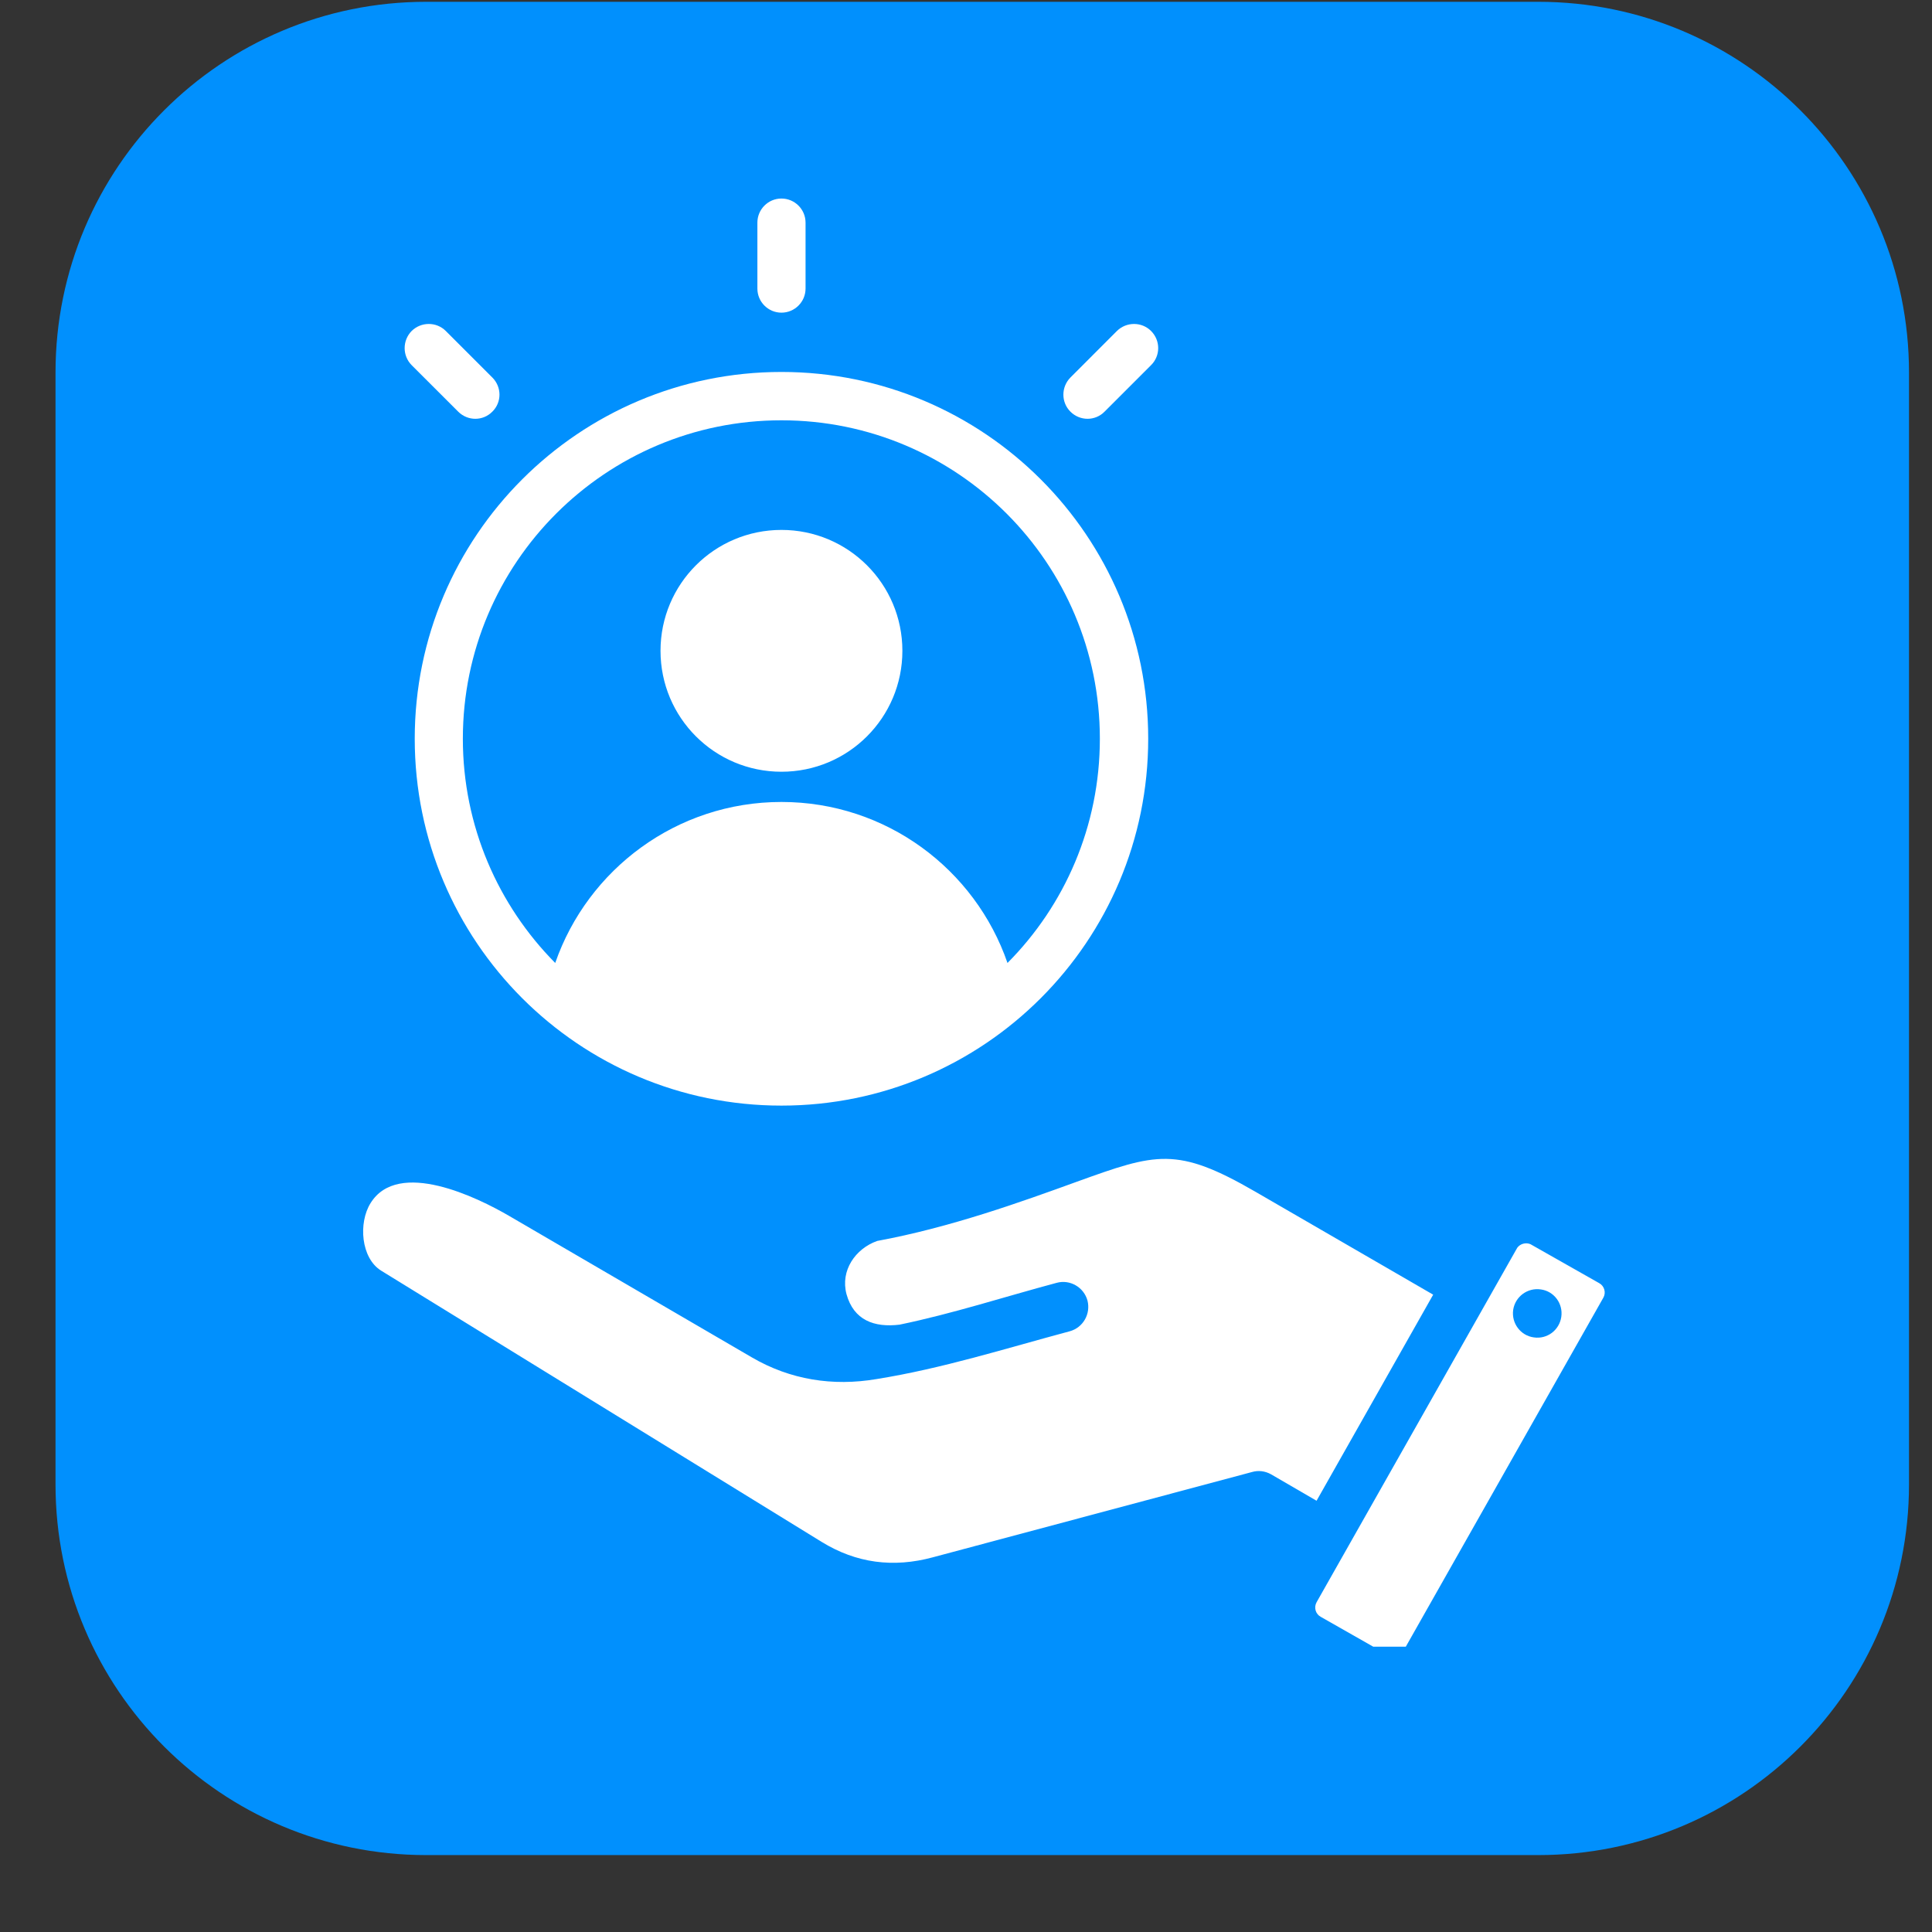
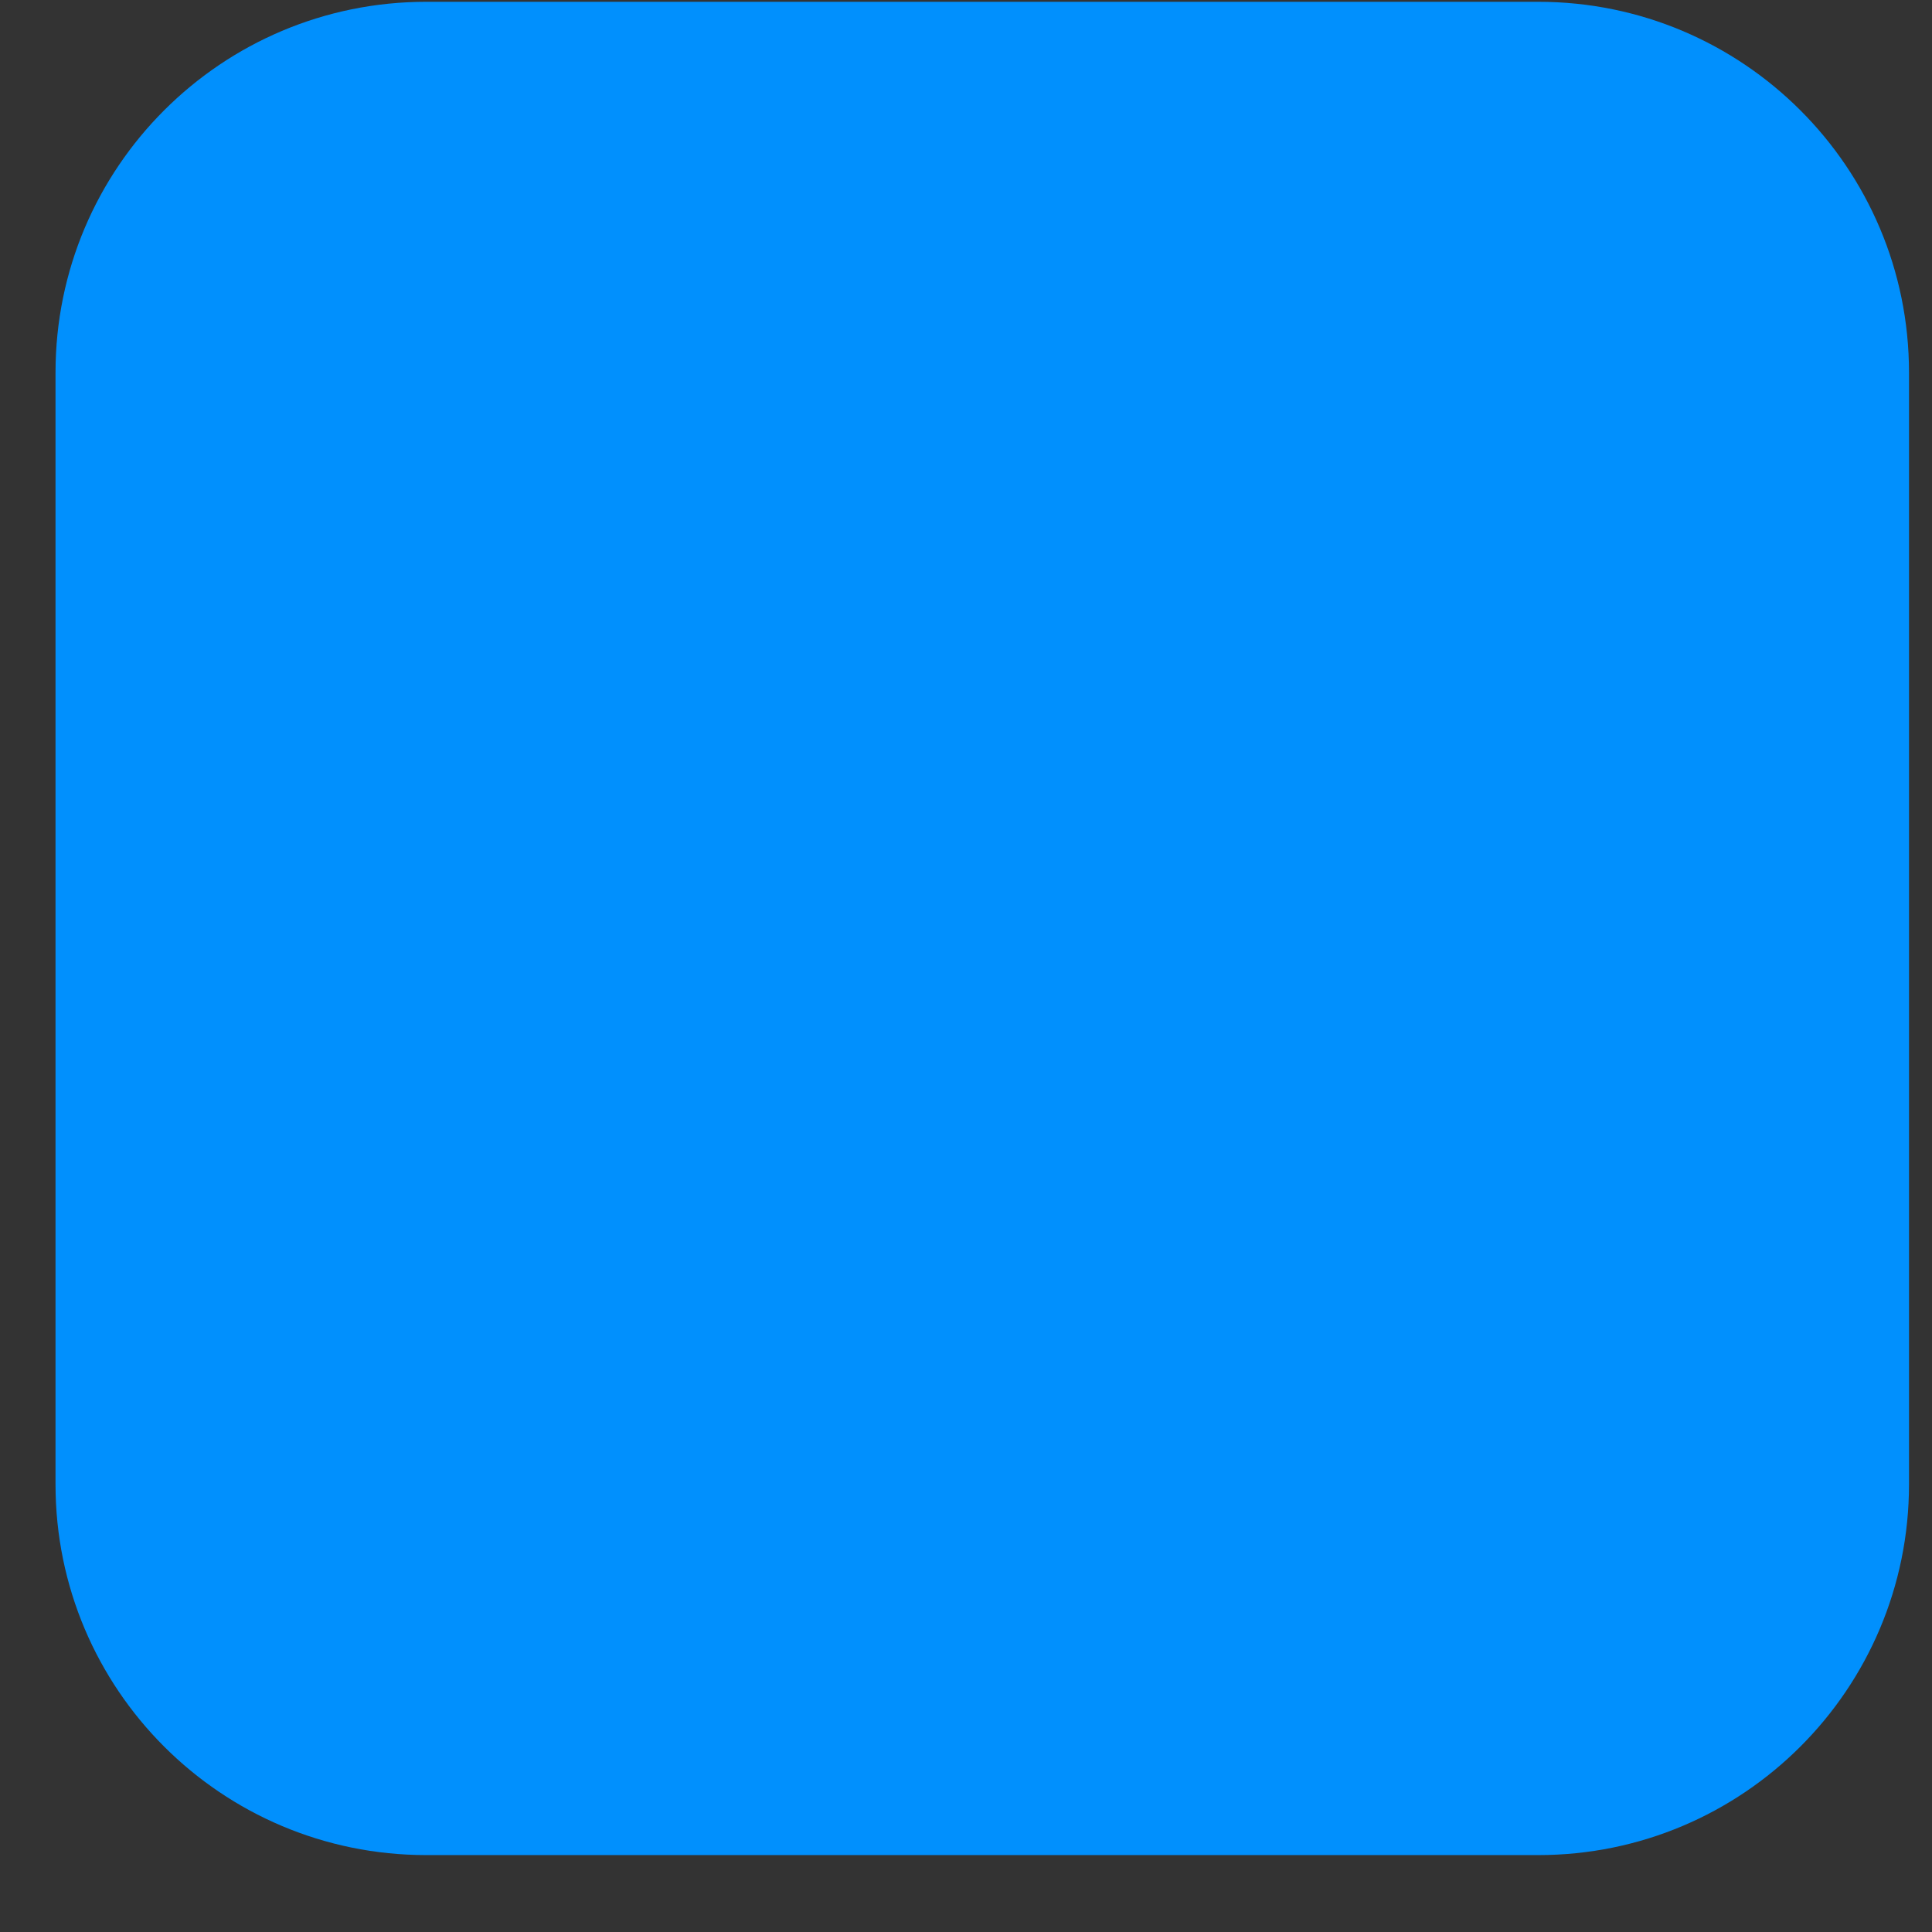
<svg xmlns="http://www.w3.org/2000/svg" width="56" viewBox="0 0 42 42" height="56" preserveAspectRatio="xMidYMid meet">
  <rect x="0" y="0" width="42" height="42" fill="#333333" stroke="none" />
  <defs>
    <clipPath id="add5805f73">
      <path d="M 1.207 0.039 L 41.5 0.039 L 41.5 40.328 L 1.207 40.328 Z M 1.207 0.039 " clip-rule="nonzero" />
    </clipPath>
    <clipPath id="7a545abc08">
      <path d="M 9.266 0.039 L 33.441 0.039 C 37.891 0.039 41.5 3.645 41.5 8.098 L 41.5 32.27 C 41.5 36.723 37.891 40.328 33.441 40.328 L 9.266 40.328 C 4.816 40.328 1.207 36.723 1.207 32.27 L 1.207 8.098 C 1.207 3.645 4.816 0.039 9.266 0.039 Z M 9.266 0.039 " clip-rule="nonzero" />
    </clipPath>
    <clipPath id="62e08964a9">
      <path d="M 7.789 4.297 L 34.895 4.297 L 34.895 35.797 L 7.789 35.797 Z M 7.789 4.297 " clip-rule="nonzero" />
    </clipPath>
  </defs>
  <g clip-path="url(#add5805f73)">
    <g clip-path="url(#7a545abc08)">
      <path fill="#0190fd" d="M 1.207 0.039 L 41.5 0.039 L 41.5 40.328 L 1.207 40.328 Z M 1.207 0.039 " fill-opacity="1" fill-rule="nonzero" />
    </g>
  </g>
  <g clip-path="url(#62e08964a9)">
-     <path fill="#ffffff" d="M 34.766 27.895 L 33.27 27.047 C 33.168 27.004 33.047 27.039 32.984 27.125 L 28.621 34.832 C 28.559 34.945 28.598 35.086 28.711 35.148 L 30.188 35.988 C 30.301 36.051 30.445 36.008 30.504 35.898 L 34.855 28.211 C 34.918 28.102 34.879 27.957 34.766 27.895 Z M 33.941 28.629 C 33.898 28.918 33.633 29.117 33.344 29.074 C 33.055 29.035 32.855 28.766 32.895 28.477 C 32.938 28.188 33.207 27.988 33.496 28.031 C 33.785 28.07 33.984 28.34 33.941 28.629 Z M 16.465 6.273 L 16.465 4.84 C 16.465 4.551 16.699 4.316 16.988 4.316 C 17.277 4.316 17.512 4.551 17.512 4.84 L 17.512 6.273 C 17.512 6.562 17.277 6.797 16.988 6.797 C 16.699 6.797 16.465 6.562 16.465 6.273 Z M 23.27 8.949 C 23.066 8.746 23.066 8.414 23.27 8.207 L 24.281 7.195 C 24.488 6.992 24.82 6.992 25.023 7.195 C 25.23 7.402 25.23 7.734 25.023 7.938 L 24.012 8.949 C 23.809 9.156 23.477 9.156 23.27 8.949 Z M 16.988 24.035 C 21.391 24.035 24.961 20.465 24.961 16.059 C 24.961 11.656 21.391 8.086 16.988 8.086 C 12.586 8.086 9.016 11.656 9.016 16.059 C 9.016 20.465 12.586 24.035 16.988 24.035 Z M 16.988 9.137 C 20.812 9.137 23.91 12.238 23.91 16.059 C 23.91 17.961 23.145 19.684 21.902 20.934 C 21.199 18.898 19.266 17.434 16.988 17.434 C 14.711 17.434 12.777 18.898 12.07 20.934 C 10.832 19.684 10.062 17.961 10.062 16.059 C 10.062 12.238 13.164 9.137 16.988 9.137 Z M 14.359 14.148 C 14.359 12.695 15.535 11.52 16.988 11.52 C 18.441 11.52 19.617 12.695 19.617 14.148 C 19.617 15.602 18.441 16.777 16.988 16.777 C 15.535 16.777 14.359 15.602 14.359 14.148 Z M 8.949 7.938 C 8.746 7.734 8.746 7.402 8.949 7.195 C 9.156 6.992 9.488 6.992 9.691 7.195 L 10.703 8.207 C 10.91 8.414 10.91 8.746 10.703 8.949 C 10.5 9.156 10.168 9.156 9.961 8.949 Z M 28.621 32.625 L 27.633 32.051 C 27.5 31.977 27.355 31.961 27.219 32 L 20.277 33.855 C 19.422 34.086 18.617 33.984 17.863 33.52 C 14.672 31.555 11.48 29.59 8.289 27.625 C 7.844 27.352 7.789 26.582 8.055 26.156 C 8.656 25.184 10.387 26.035 11.07 26.434 L 16.344 29.508 C 17.18 29.996 18.105 30.141 19.055 29.98 C 20.488 29.75 21.855 29.316 23.254 28.941 C 23.543 28.863 23.715 28.566 23.641 28.273 C 23.562 27.984 23.262 27.809 22.973 27.887 C 21.836 28.191 20.707 28.559 19.555 28.797 C 19.008 28.863 18.559 28.703 18.402 28.133 C 18.266 27.621 18.594 27.145 19.07 26.977 C 20.66 26.684 22.199 26.129 23.406 25.691 C 25.137 25.066 25.582 24.918 27.289 25.906 L 31.156 28.145 Z M 28.621 32.625 " fill-opacity="1" fill-rule="nonzero" />
-   </g>
+     </g>
</svg>